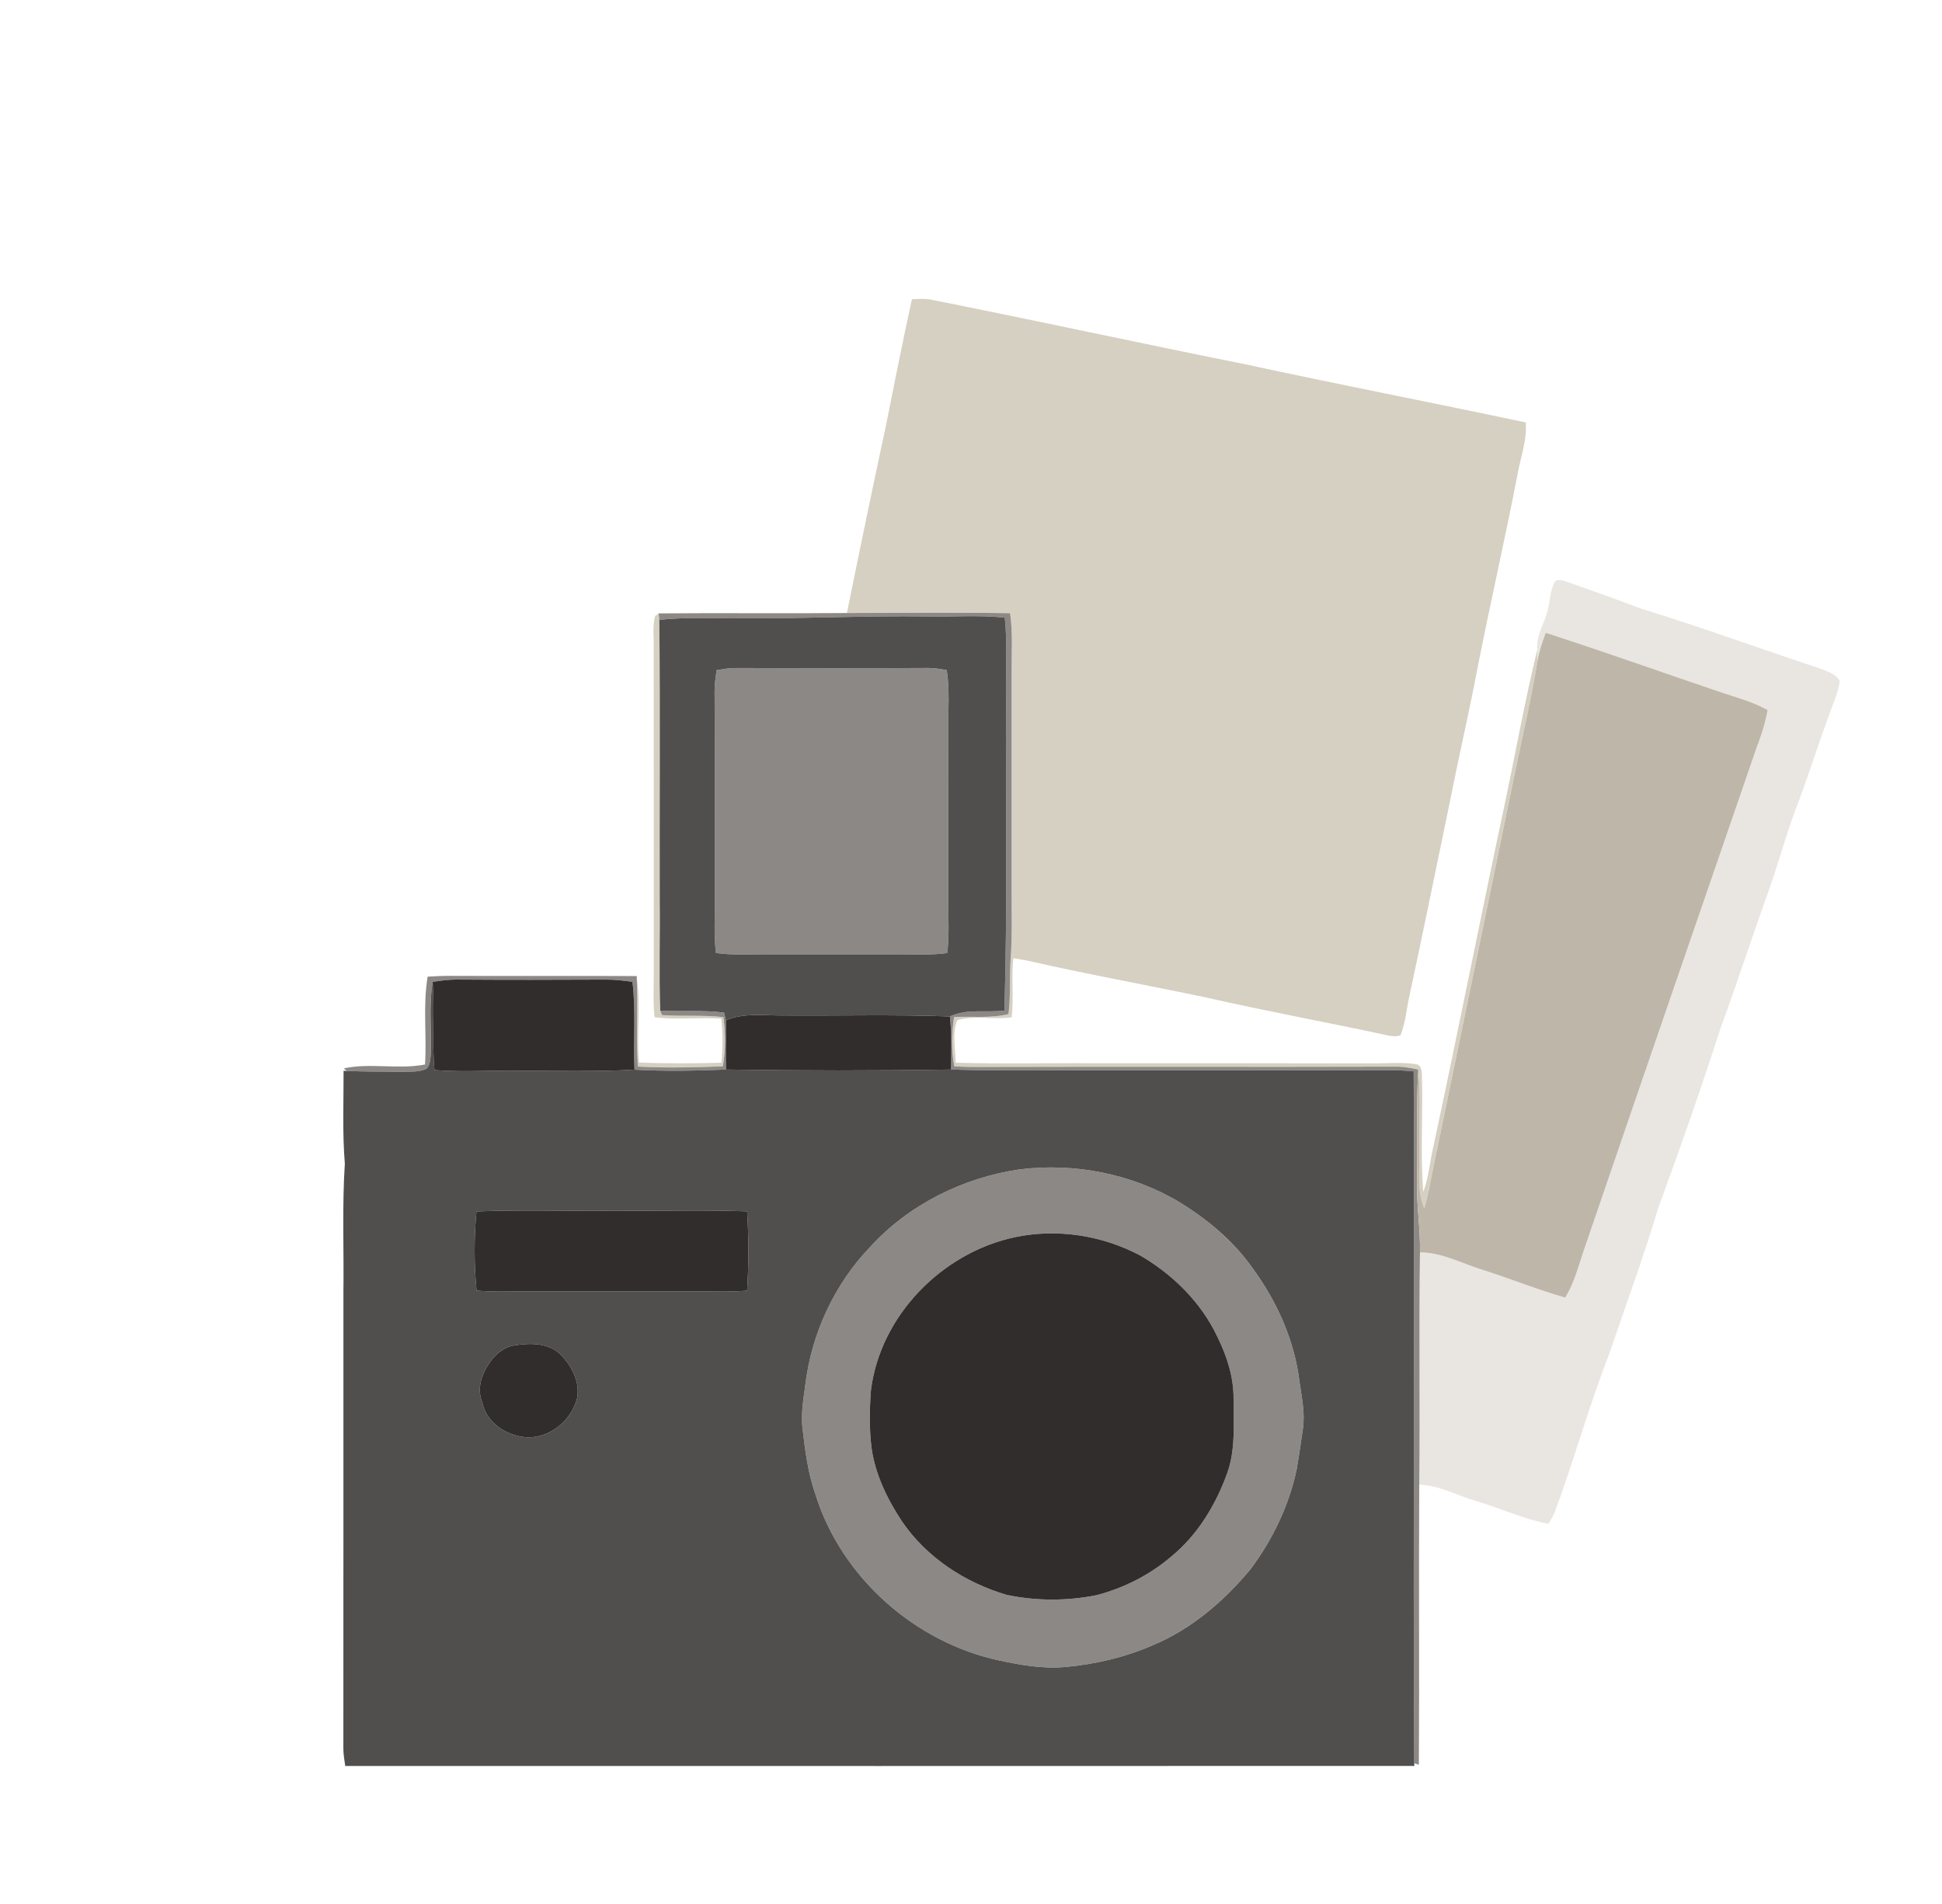
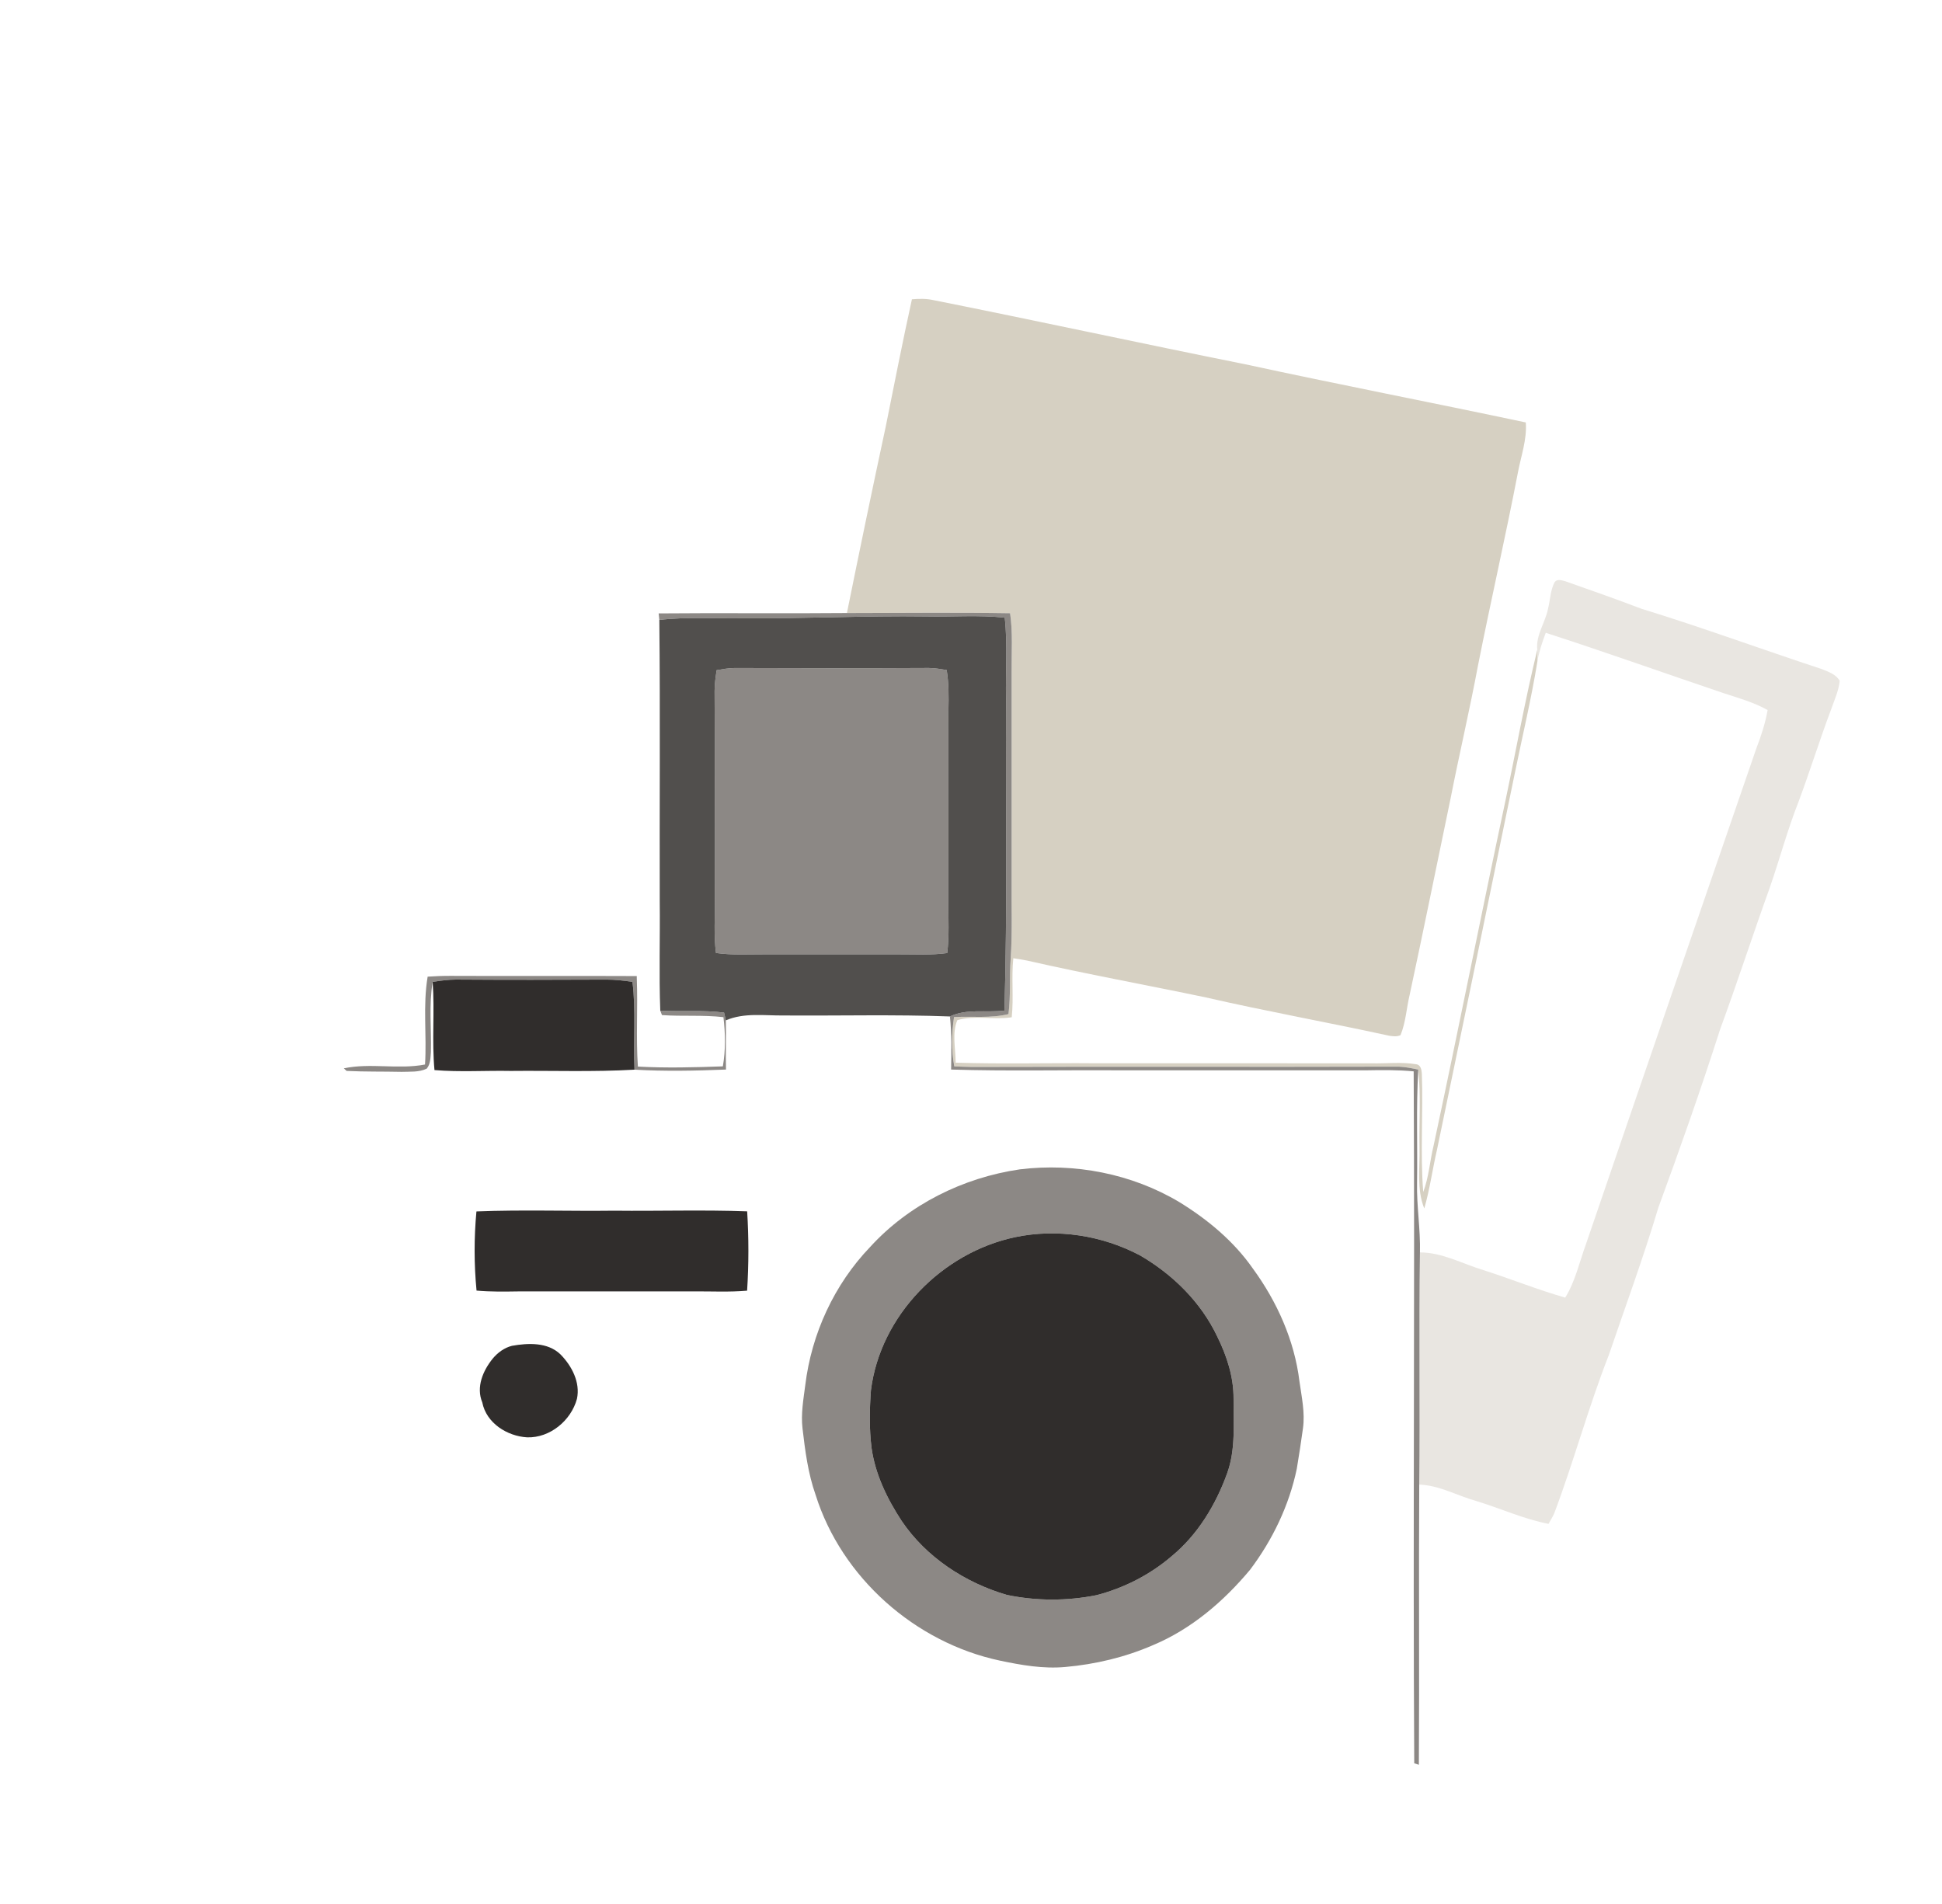
<svg xmlns="http://www.w3.org/2000/svg" width="711pt" height="697pt" viewBox="0 0 711 697" version="1.1">
  <g id="#f9f9f9ff">
</g>
  <g id="#d6d0c2ff">
    <path fill="#d6d0c2" opacity="1.00" d=" M 333.87 109.57 C 336.41 109.37 338.99 109.28 341.50 109.83 C 379.69 117.43 417.74 125.72 455.91 133.36 C 490.08 140.78 524.42 147.40 558.62 154.66 C 559.09 160.94 556.87 166.92 555.73 173.01 C 551.18 196.62 545.79 220.06 541.12 243.64 C 538.08 259.90 534.29 276.00 531.10 292.23 C 526.10 316.22 521.25 340.25 516.10 364.21 C 514.93 369.11 514.68 374.28 512.76 378.97 C 511.47 379.60 510.01 379.39 508.66 379.20 C 486.33 374.31 463.80 370.29 441.52 365.17 C 419.73 360.60 397.81 356.64 376.10 351.68 C 374.40 351.34 372.69 351.08 370.99 350.82 C 370.25 358.01 371.17 365.24 370.41 372.43 C 363.81 373.46 356.94 371.60 350.51 373.48 C 348.48 378.15 349.86 383.95 349.89 389.05 C 366.92 389.59 383.97 389.11 401.00 389.27 C 434.67 389.28 468.33 389.27 502.00 389.28 C 507.51 389.44 513.09 388.71 518.55 389.64 C 520.18 389.86 520.47 391.72 520.56 393.06 C 521.10 407.49 519.92 421.99 521.07 436.40 C 523.14 430.96 523.48 425.09 524.85 419.48 C 533.87 377.39 542.20 335.17 551.18 293.08 C 555.06 274.69 558.35 256.17 562.82 237.92 C 562.85 239.31 562.87 240.70 562.88 242.09 C 560.63 256.00 557.32 269.71 554.51 283.51 C 545.09 329.37 535.62 375.22 526.08 421.06 C 524.43 428.16 523.48 435.42 521.45 442.43 C 518.58 435.28 519.90 427.48 519.70 420.00 C 519.53 410.53 520.23 401.03 519.25 391.58 C 516.88 391.08 514.49 390.60 512.07 390.51 C 460.04 390.66 407.99 390.47 355.95 390.62 C 353.76 390.59 351.57 390.50 349.38 390.41 C 348.27 384.44 348.40 378.34 349.29 372.35 C 355.93 372.01 362.68 372.86 369.22 371.27 C 370.07 364.54 369.54 357.75 370.02 351.00 C 370.67 341.68 370.30 332.33 370.38 323.00 C 370.38 297.33 370.38 271.66 370.38 246.00 C 370.32 238.83 370.85 231.62 369.81 224.50 C 349.90 224.18 329.98 224.41 310.07 224.43 C 314.68 201.64 319.40 178.87 324.29 156.14 C 327.41 140.60 330.46 125.05 333.87 109.57 Z" />
-     <path fill="#d6d0c2" opacity="1.00" d=" M 239.82 225.59 C 240.15 225.34 240.81 224.82 241.14 224.57 C 241.20 225.17 241.32 226.36 241.39 226.96 C 241.75 261.30 241.44 295.66 241.54 330.00 C 241.70 343.33 241.23 356.68 241.74 370.01 C 241.89 370.41 242.20 371.23 242.36 371.63 C 249.85 372.16 257.38 371.52 264.86 372.39 C 265.59 378.37 265.69 384.44 264.65 390.40 C 254.29 390.77 243.90 391.05 233.54 390.48 C 232.81 379.71 233.56 368.92 233.14 358.14 C 234.72 368.34 232.98 378.74 233.96 389.01 C 244.01 389.37 254.08 389.36 264.13 389.07 C 264.62 383.70 264.62 378.31 264.08 372.95 C 255.93 372.33 247.74 373.52 239.62 372.40 C 239.04 366.28 239.41 360.13 239.37 354.00 C 239.34 315.00 239.40 276.00 239.34 237.00 C 239.45 233.21 238.83 229.29 239.82 225.59 Z" />
  </g>
  <g id="#e9e6e1ff">
    <path fill="#e9e6e1" opacity="1.00" d=" M 569.19 213.10 C 570.19 211.82 571.83 212.49 573.13 212.81 C 582.45 216.08 591.76 219.36 600.99 222.88 C 623.19 229.69 644.98 237.72 667.04 244.97 C 669.42 245.95 672.21 246.87 673.55 249.26 C 673.20 252.83 671.66 256.14 670.49 259.49 C 666.24 270.74 662.69 282.24 658.48 293.51 C 654.41 303.81 651.57 314.53 647.94 324.99 C 641.72 342.23 636.09 359.66 629.76 376.86 C 622.74 398.79 615.08 420.52 607.15 442.13 C 601.71 460.30 595.15 478.10 589.03 496.05 C 581.57 515.09 576.24 534.89 569.04 554.03 C 568.43 555.36 567.67 556.62 566.94 557.90 C 557.83 556.14 549.34 552.21 540.48 549.53 C 533.51 547.57 526.99 543.78 519.61 543.52 C 519.94 515.19 519.45 486.85 519.87 458.51 C 528.12 458.54 535.46 462.70 543.18 465.02 C 553.18 468.22 562.94 472.18 573.05 475.06 C 576.77 469.06 578.24 462.08 580.64 455.51 C 601.33 394.91 622.24 334.39 643.08 273.84 C 644.82 269.33 646.32 264.72 647.16 259.95 C 642.11 257.13 636.53 255.55 631.07 253.78 C 609.34 246.44 587.74 238.72 565.93 231.67 C 564.64 235.06 563.49 238.51 562.88 242.09 C 562.87 240.70 562.85 239.31 562.82 237.92 C 562.23 232.49 565.78 227.95 566.77 222.82 C 567.59 219.59 567.60 216.08 569.19 213.10 Z" />
  </g>
  <g id="#8c8885ff">
    <path fill="#8c8885" opacity="1.00" d=" M 241.14 224.57 C 264.12 224.35 287.09 224.65 310.07 224.43 C 329.98 224.41 349.90 224.18 369.81 224.50 C 370.85 231.62 370.32 238.83 370.38 246.00 C 370.38 271.66 370.38 297.33 370.38 323.00 C 370.30 332.33 370.67 341.68 370.02 351.00 C 369.54 357.75 370.07 364.54 369.22 371.27 C 362.68 372.86 355.93 372.01 349.29 372.35 C 348.40 378.34 348.27 384.44 349.38 390.41 C 351.57 390.50 353.76 390.59 355.95 390.62 C 407.99 390.47 460.04 390.66 512.07 390.51 C 514.49 390.60 516.88 391.08 519.25 391.58 C 518.46 405.38 519.02 419.20 518.81 433.00 C 518.62 441.53 520.08 449.99 519.87 458.51 C 519.45 486.85 519.94 515.19 519.61 543.52 C 519.40 577.71 519.69 611.90 519.47 646.09 C 519.05 645.96 518.20 645.69 517.78 645.55 C 517.26 561.11 518.04 476.66 517.57 392.23 C 511.73 391.65 505.86 391.75 500.00 391.85 C 470.00 391.86 440.00 391.85 410.00 391.85 C 389.40 391.70 368.80 392.19 348.22 391.57 C 348.30 385.08 348.48 378.59 347.78 372.13 C 354.05 369.14 361.09 370.83 367.74 369.97 C 368.88 332.00 368.13 293.99 368.34 256.00 C 368.09 246.05 368.96 236.05 367.85 226.13 C 358.27 225.09 348.61 225.90 339.00 225.68 C 316.66 225.37 294.34 226.53 272.00 226.34 C 261.80 226.52 251.55 225.76 241.39 226.96 C 241.32 226.36 241.20 225.17 241.14 224.57 Z" />
    <path fill="#8c8885" opacity="1.00" d=" M 262.38 245.34 C 264.56 244.97 266.75 244.60 268.97 244.56 C 292.65 244.66 316.35 244.67 340.04 244.55 C 342.24 244.58 344.42 244.94 346.60 245.30 C 347.38 250.17 347.36 255.09 347.24 260.00 C 347.20 283.34 347.24 306.67 347.22 330.00 C 347.17 336.31 347.58 342.64 346.79 348.92 C 340.89 349.74 334.93 349.35 329.00 349.38 C 312.67 349.38 296.33 349.38 280.00 349.38 C 274.04 349.35 268.05 349.74 262.13 348.89 C 261.28 342.29 261.80 335.63 261.71 329.00 C 261.65 303.66 261.80 278.32 261.62 252.98 C 261.63 250.41 261.99 247.87 262.38 245.34 Z" />
    <path fill="#8c8885" opacity="1.00" d=" M 156.57 357.56 C 159.37 357.37 162.18 357.26 164.99 357.27 C 187.71 357.38 210.42 357.23 233.13 357.34 L 233.14 358.14 C 233.56 368.92 232.81 379.71 233.54 390.48 C 243.90 391.05 254.29 390.77 264.65 390.40 C 265.69 384.44 265.59 378.37 264.86 372.39 C 257.38 371.52 249.85 372.16 242.36 371.63 C 242.20 371.23 241.89 370.41 241.74 370.01 C 249.52 370.42 257.35 369.73 265.10 370.72 C 265.33 371.66 265.54 372.60 265.75 373.55 C 265.86 379.55 265.65 385.56 265.80 391.57 C 254.63 392.02 243.46 392.25 232.30 391.61 C 231.80 380.90 232.88 370.13 231.55 359.46 C 228.39 359.02 225.21 358.63 222.02 358.64 C 203.67 358.74 185.32 358.75 166.97 358.63 C 164.09 358.64 161.24 359.04 158.41 359.48 C 156.99 367.96 157.98 376.55 157.77 385.09 C 157.60 387.17 157.66 389.54 156.23 391.24 C 153.38 392.62 150.08 392.29 147.00 392.41 C 140.30 392.26 133.60 392.40 126.91 392.07 L 125.88 391.13 C 135.64 389.04 145.80 391.63 155.61 389.72 C 156.29 379.01 154.77 368.19 156.57 357.56 Z" />
    <path fill="#8c8885" opacity="1.00" d=" M 373.35 428.11 C 393.43 425.65 414.36 429.70 431.77 440.09 C 442.11 446.44 451.69 454.38 458.67 464.39 C 467.54 476.51 473.91 490.71 475.75 505.70 C 476.54 511.39 477.84 517.14 477.04 522.91 C 476.35 527.87 475.60 532.83 474.77 537.77 C 471.97 551.16 465.91 563.75 457.70 574.66 C 448.02 586.27 436.17 596.42 422.12 602.30 C 411.96 606.72 401.05 609.31 390.04 610.29 C 381.99 611.03 373.97 609.62 366.13 607.97 C 335.11 601.40 308.13 577.62 298.60 547.26 C 295.83 539.42 294.77 531.13 293.81 522.91 C 293.20 517.63 294.14 512.36 294.82 507.14 C 297.10 488.33 305.41 470.25 318.55 456.55 C 332.73 440.98 352.61 431.15 373.35 428.11 M 371.65 452.93 C 344.95 458.56 322.29 481.61 318.87 508.95 C 318.35 515.97 318.22 523.08 319.09 530.08 C 320.44 539.77 324.82 548.75 330.14 556.86 C 339.15 570.16 353.31 579.41 368.60 583.90 C 379.38 586.16 390.66 586.16 401.47 584.00 C 411.49 581.38 420.97 576.57 428.85 569.83 C 438.46 561.95 445.08 551.00 449.27 539.41 C 452.46 530.62 451.56 521.16 451.62 512.01 C 451.67 504.07 449.14 496.36 445.66 489.32 C 439.70 476.74 429.41 466.61 417.47 459.65 C 403.56 452.27 387.09 449.69 371.65 452.93 Z" />
  </g>
  <g id="#514f4dff">
    <path fill="#514f4d" opacity="1.00" d=" M 241.39 226.96 C 251.55 225.76 261.80 226.52 272.00 226.34 C 294.34 226.53 316.66 225.37 339.00 225.68 C 348.61 225.90 358.27 225.09 367.85 226.13 C 368.96 236.05 368.09 246.05 368.34 256.00 C 368.13 293.99 368.88 332.00 367.74 369.97 C 361.09 370.83 354.05 369.14 347.78 372.13 C 327.54 371.37 307.26 371.92 287.00 371.77 C 279.90 371.86 272.49 370.66 265.75 373.55 C 265.54 372.60 265.33 371.66 265.10 370.72 C 257.35 369.73 249.52 370.42 241.74 370.01 C 241.23 356.68 241.70 343.33 241.54 330.00 C 241.44 295.66 241.75 261.30 241.39 226.96 M 262.38 245.34 C 261.99 247.87 261.63 250.41 261.62 252.98 C 261.80 278.32 261.65 303.66 261.71 329.00 C 261.80 335.63 261.28 342.29 262.13 348.89 C 268.05 349.74 274.04 349.35 280.00 349.38 C 296.33 349.38 312.67 349.38 329.00 349.38 C 334.93 349.35 340.89 349.74 346.79 348.92 C 347.58 342.64 347.17 336.31 347.22 330.00 C 347.24 306.67 347.20 283.34 347.24 260.00 C 347.36 255.09 347.38 250.17 346.60 245.30 C 344.42 244.94 342.24 244.58 340.04 244.55 C 316.35 244.67 292.65 244.66 268.97 244.56 C 266.75 244.60 264.56 244.97 262.38 245.34 Z" />
-     <path fill="#514f4d" opacity="1.00" d=" M 157.77 385.09 C 157.98 376.55 156.99 367.96 158.41 359.48 C 159.18 370.23 158.07 381.02 159.07 391.76 C 168.37 392.54 177.69 391.89 187.00 392.07 C 202.10 391.91 217.21 392.49 232.30 391.61 C 243.46 392.25 254.63 392.02 265.80 391.57 C 293.26 392.00 320.75 392.01 348.22 391.57 C 368.80 392.19 389.40 391.70 410.00 391.85 C 440.00 391.85 470.00 391.86 500.00 391.85 C 505.86 391.75 511.73 391.65 517.57 392.23 C 518.04 476.66 517.26 561.11 517.78 645.55 L 517.83 646.51 C 387.35 646.57 256.88 646.54 126.40 646.53 C 126.07 644.37 125.71 642.22 125.71 640.04 C 125.75 584.36 125.72 528.68 125.73 473.00 C 125.94 457.34 125.23 441.64 126.25 426.00 C 125.32 414.70 125.82 403.34 125.79 392.02 L 126.91 392.07 C 133.60 392.40 140.30 392.26 147.00 392.41 C 150.08 392.29 153.38 392.62 156.23 391.24 C 157.66 389.54 157.60 387.17 157.77 385.09 M 373.35 428.11 C 352.61 431.15 332.73 440.98 318.55 456.55 C 305.41 470.25 297.10 488.33 294.82 507.14 C 294.14 512.36 293.20 517.63 293.81 522.91 C 294.77 531.13 295.83 539.42 298.60 547.26 C 308.13 577.62 335.11 601.40 366.13 607.97 C 373.97 609.62 381.99 611.03 390.04 610.29 C 401.05 609.31 411.96 606.72 422.12 602.30 C 436.17 596.42 448.02 586.27 457.70 574.66 C 465.91 563.75 471.97 551.16 474.77 537.77 C 475.60 532.83 476.35 527.87 477.04 522.91 C 477.84 517.14 476.54 511.39 475.75 505.70 C 473.91 490.71 467.54 476.51 458.67 464.39 C 451.69 454.38 442.11 446.44 431.77 440.09 C 414.36 429.70 393.43 425.65 373.35 428.11 M 174.43 443.51 C 173.54 453.12 173.54 462.87 174.47 472.49 C 179.63 472.97 184.82 472.86 190.00 472.79 C 211.33 472.78 232.67 472.80 254.00 472.78 C 260.51 472.74 267.04 473.09 273.53 472.52 C 274.15 462.86 274.15 453.14 273.55 443.48 C 257.38 442.88 241.18 443.42 225.00 443.24 C 208.15 443.45 191.27 442.84 174.43 443.51 M 187.44 492.71 C 184.65 493.41 182.23 495.19 180.41 497.37 C 176.83 501.78 174.23 507.81 176.57 513.42 C 178.05 521.01 185.68 525.80 193.01 526.22 C 201.37 526.47 209.08 520.06 211.23 512.13 C 212.53 506.11 209.32 500.01 205.18 495.83 C 200.52 491.34 193.35 491.66 187.44 492.71 Z" />
  </g>
  <g id="#beb6a9ff">
-     <path fill="#beb6a9" opacity="1.00" d=" M 565.93 231.67 C 587.74 238.72 609.34 246.44 631.07 253.78 C 636.53 255.55 642.11 257.13 647.16 259.95 C 646.32 264.72 644.82 269.33 643.08 273.84 C 622.24 334.39 601.33 394.91 580.64 455.51 C 578.24 462.08 576.77 469.06 573.05 475.06 C 562.94 472.18 553.18 468.22 543.18 465.02 C 535.46 462.70 528.12 458.54 519.87 458.51 C 520.08 449.99 518.62 441.53 518.81 433.00 C 519.02 419.20 518.46 405.38 519.25 391.58 C 520.23 401.03 519.53 410.53 519.70 420.00 C 519.90 427.48 518.58 435.28 521.45 442.43 C 523.48 435.42 524.43 428.16 526.08 421.06 C 535.62 375.22 545.09 329.37 554.51 283.51 C 557.32 269.71 560.63 256.00 562.88 242.09 C 563.49 238.51 564.64 235.06 565.93 231.67 Z" />
-   </g>
+     </g>
  <g id="#302d2cff">
    <path fill="#302d2c" opacity="1.00" d=" M 158.41 359.48 C 161.24 359.04 164.09 358.64 166.97 358.63 C 185.32 358.75 203.67 358.74 222.02 358.64 C 225.21 358.63 228.39 359.02 231.55 359.46 C 232.88 370.13 231.80 380.90 232.30 391.61 C 217.21 392.49 202.10 391.91 187.00 392.07 C 177.69 391.89 168.37 392.54 159.07 391.76 C 158.07 381.02 159.18 370.23 158.41 359.48 Z" />
-     <path fill="#302d2c" opacity="1.00" d=" M 265.75 373.55 C 272.49 370.66 279.90 371.86 287.00 371.77 C 307.26 371.92 327.54 371.37 347.78 372.13 C 348.48 378.59 348.30 385.08 348.22 391.57 C 320.75 392.01 293.26 392.00 265.80 391.57 C 265.65 385.56 265.86 379.55 265.75 373.55 Z" />
    <path fill="#302d2c" opacity="1.00" d=" M 174.43 443.51 C 191.27 442.84 208.15 443.45 225.00 443.24 C 241.18 443.42 257.38 442.88 273.55 443.48 C 274.15 453.14 274.15 462.86 273.53 472.52 C 267.04 473.09 260.51 472.74 254.00 472.78 C 232.67 472.80 211.33 472.78 190.00 472.79 C 184.82 472.86 179.63 472.97 174.47 472.49 C 173.54 462.87 173.54 453.12 174.43 443.51 Z" />
    <path fill="#302d2c" opacity="1.00" d=" M 371.65 452.93 C 387.09 449.69 403.56 452.27 417.47 459.65 C 429.41 466.61 439.70 476.74 445.66 489.32 C 449.14 496.36 451.67 504.07 451.62 512.01 C 451.56 521.16 452.46 530.62 449.27 539.41 C 445.08 551.00 438.46 561.95 428.85 569.83 C 420.97 576.57 411.49 581.38 401.47 584.00 C 390.66 586.16 379.38 586.16 368.60 583.90 C 353.31 579.41 339.15 570.16 330.14 556.86 C 324.82 548.75 320.44 539.77 319.09 530.08 C 318.22 523.08 318.35 515.97 318.87 508.95 C 322.29 481.61 344.95 458.56 371.65 452.93 Z" />
    <path fill="#302d2c" opacity="1.00" d=" M 187.44 492.71 C 193.35 491.66 200.52 491.34 205.18 495.83 C 209.32 500.01 212.53 506.11 211.23 512.13 C 209.08 520.06 201.37 526.47 193.01 526.22 C 185.68 525.80 178.05 521.01 176.57 513.42 C 174.23 507.81 176.83 501.78 180.41 497.37 C 182.23 495.19 184.65 493.41 187.44 492.71 Z" />
  </g>
</svg>